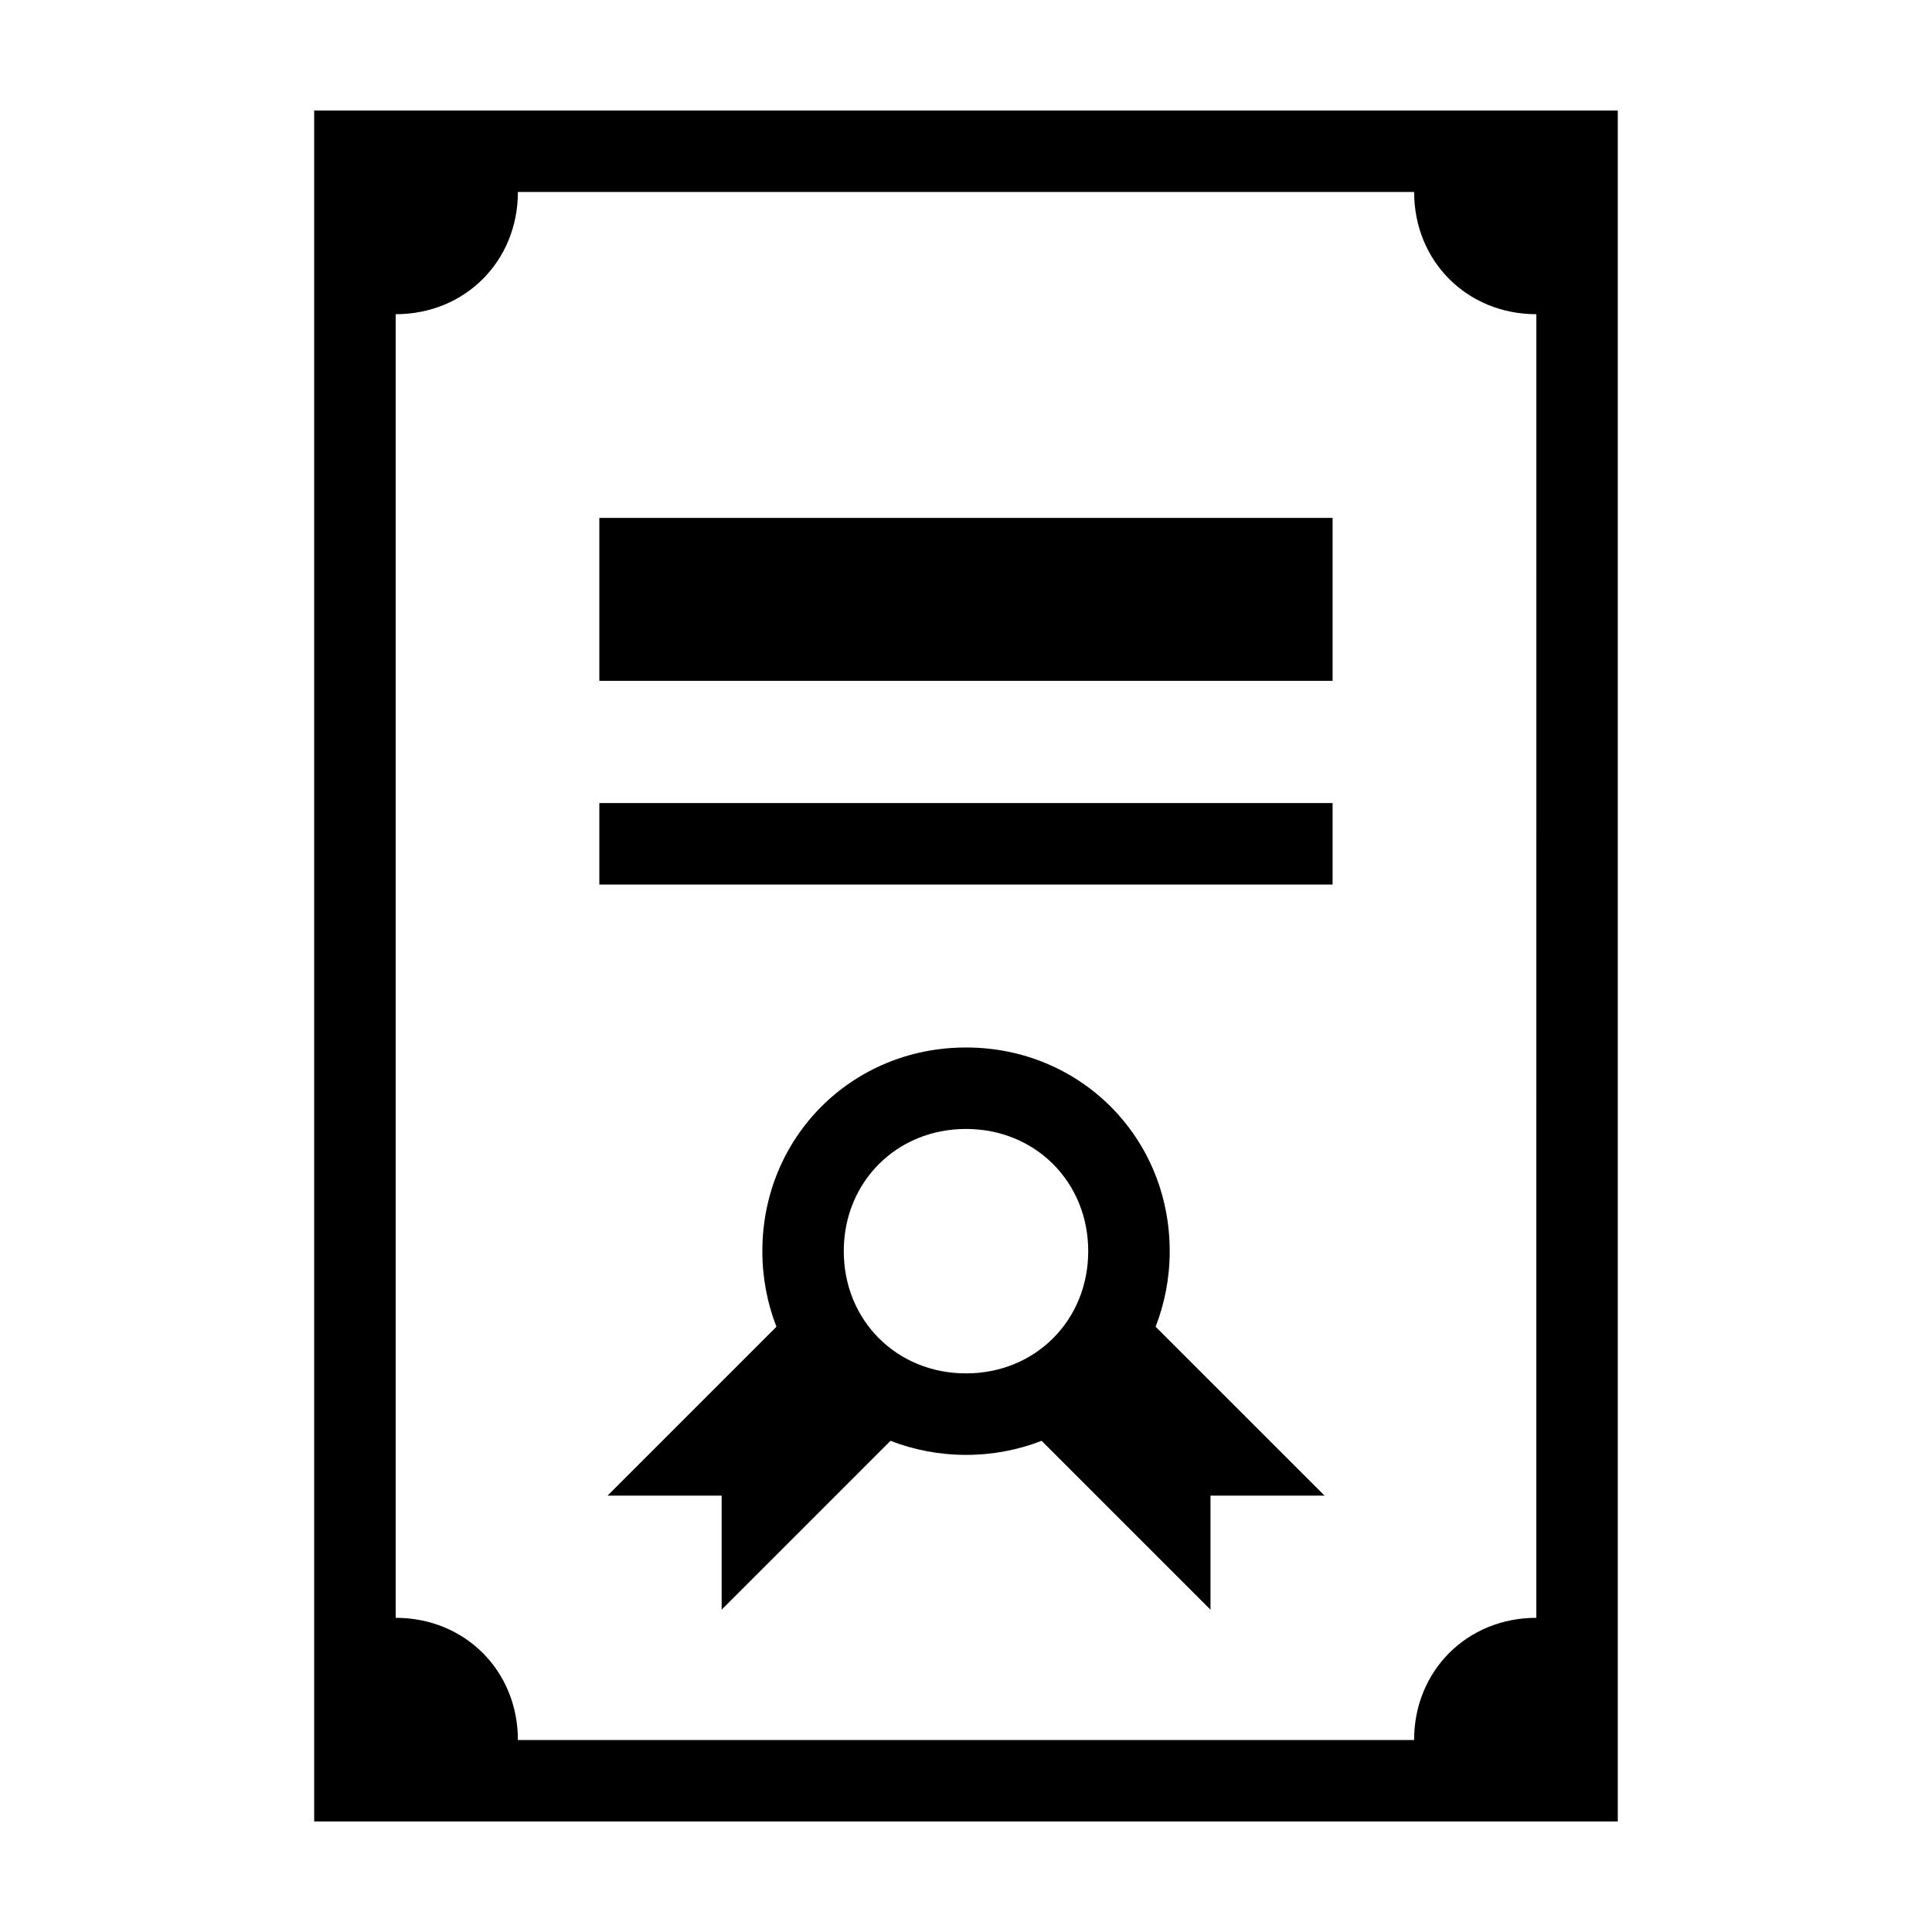
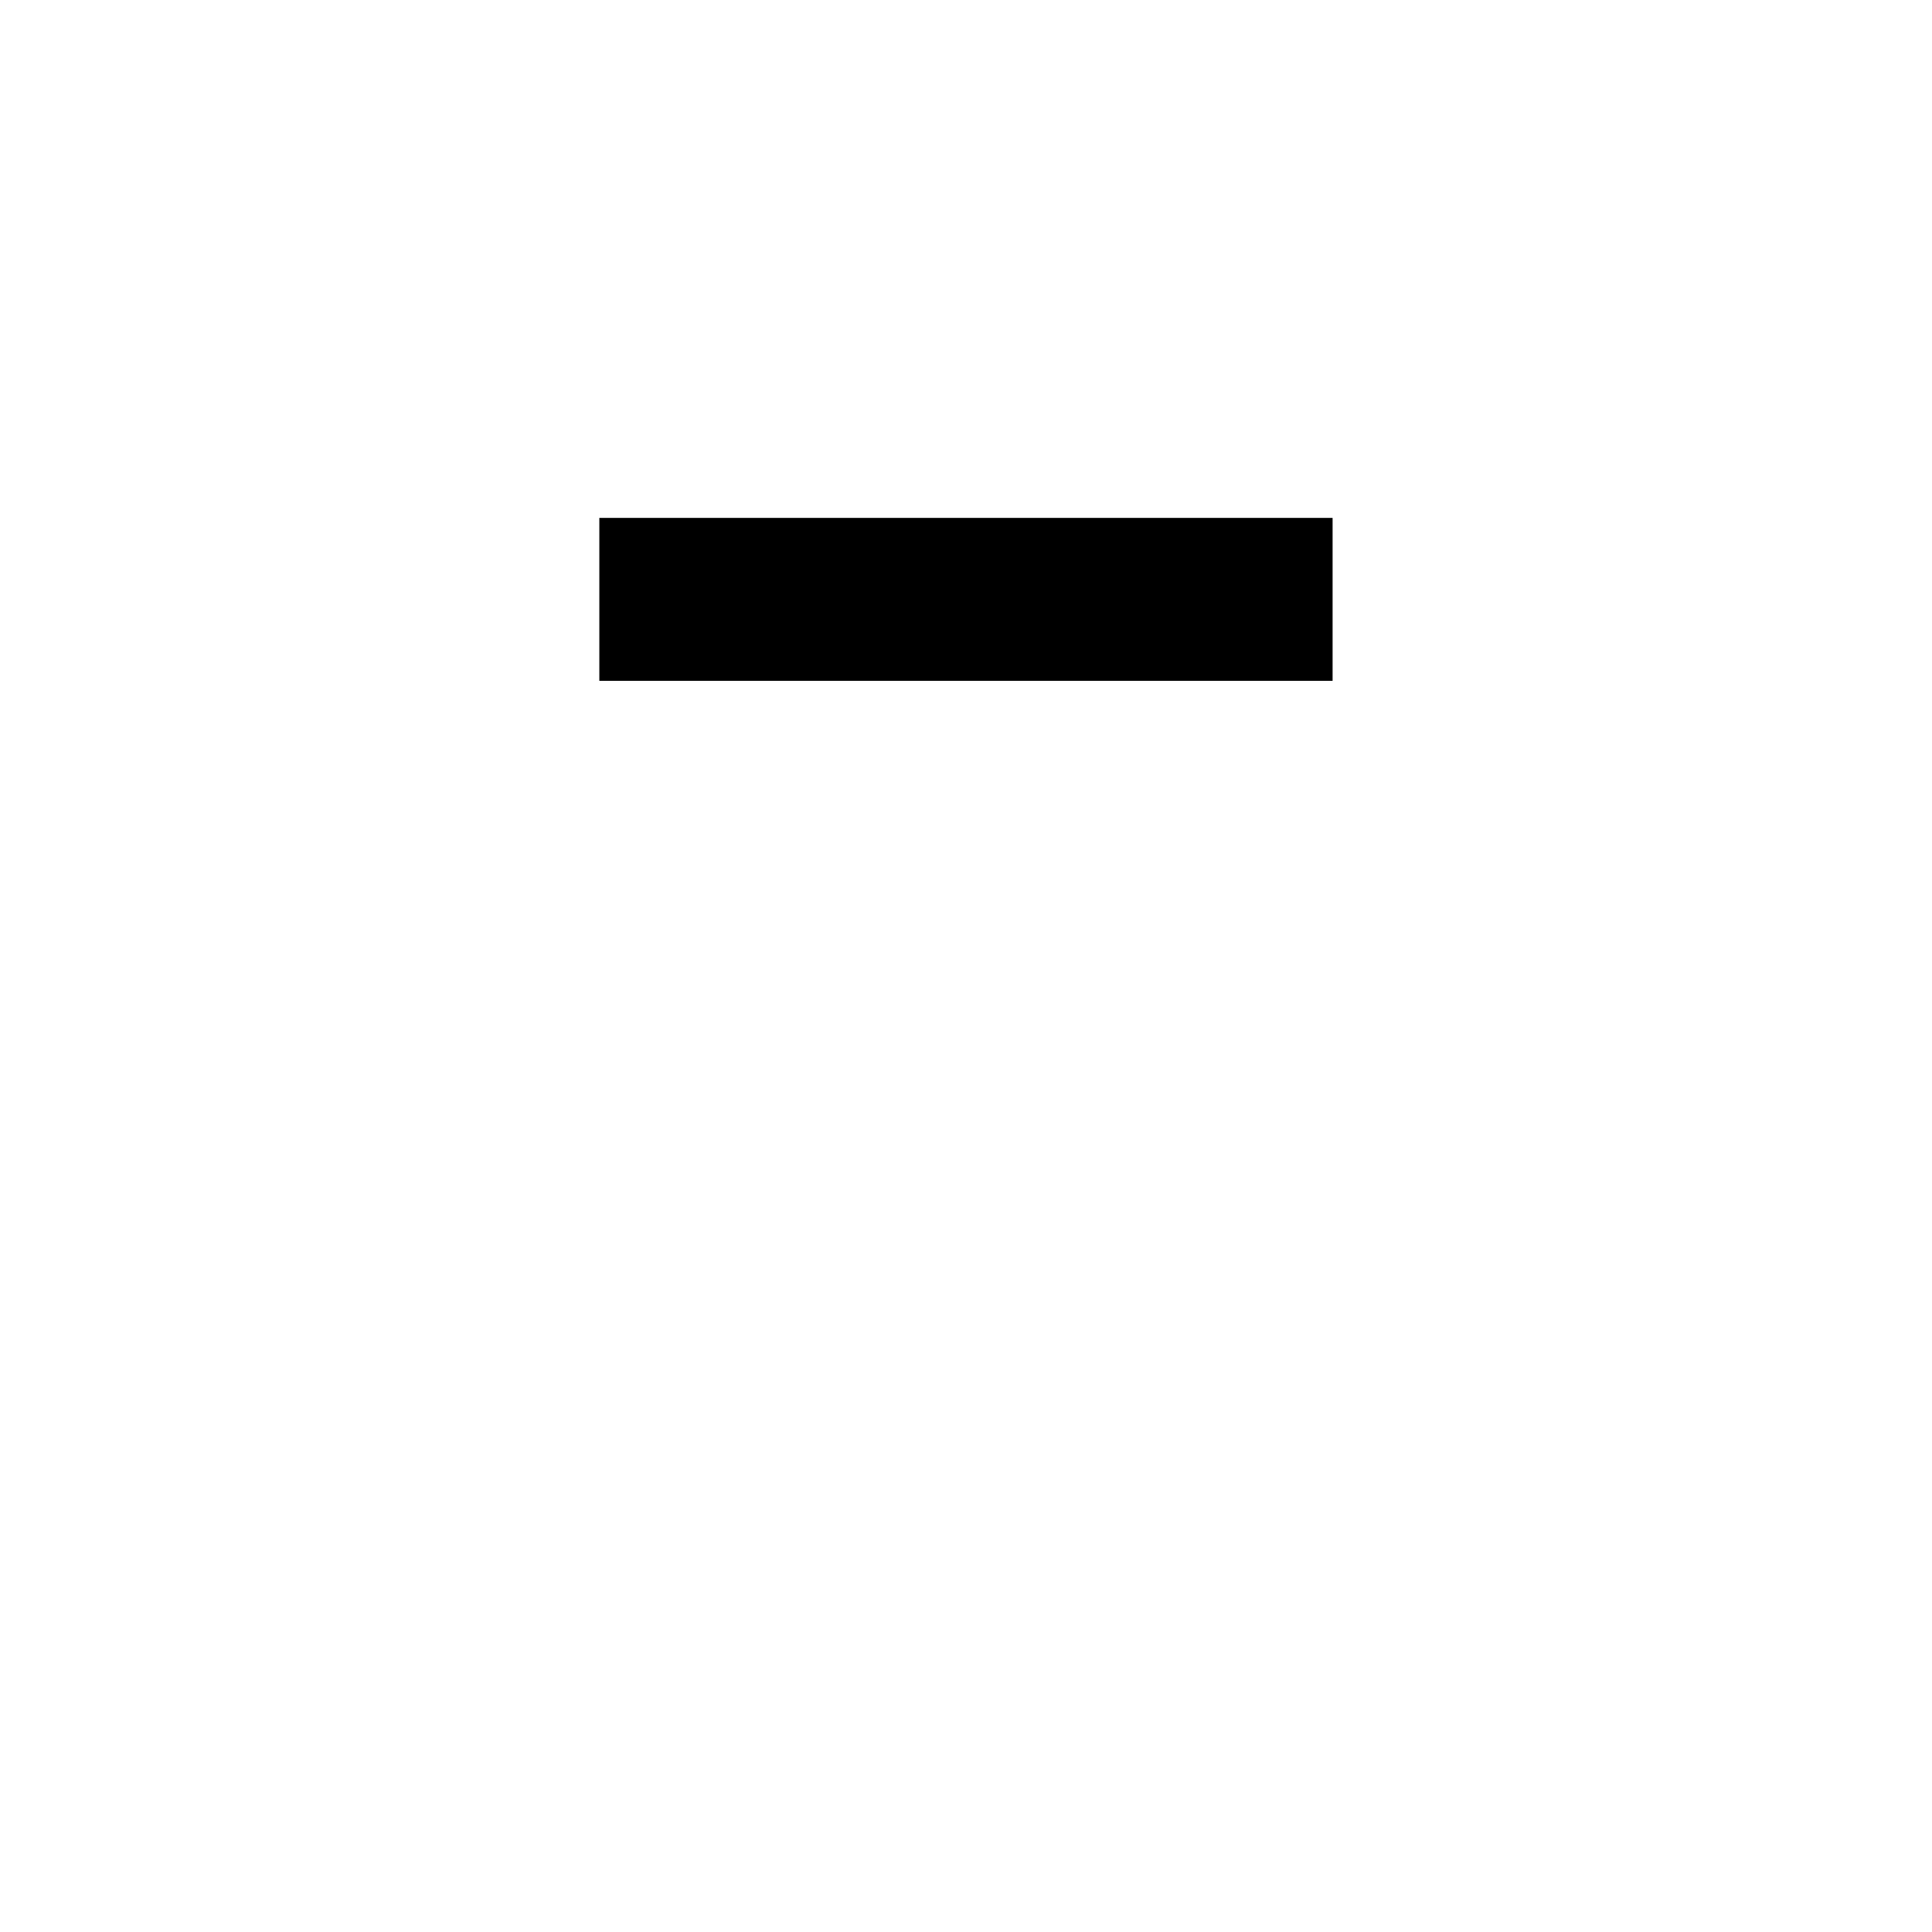
<svg xmlns="http://www.w3.org/2000/svg" fill="#000000" width="800px" height="800px" version="1.1" viewBox="144 144 512 512">
  <g>
    <path d="m302.83 281.25h194.32v43.176h-194.32z" />
-     <path d="m302.83 356.82h194.32v21.594h-194.32z" />
-     <path d="m450.25 495.6c2.402-6.172 3.734-12.906 3.734-20.02 0-30.23-23.75-53.984-53.977-53.984-30.23 0-53.977 23.754-53.977 53.984 0 7.106 1.328 13.852 3.734 20.02l-44.754 44.754h30.23v30.23l44.754-44.754c6.168 2.402 12.906 3.727 20.02 3.727s13.855-1.328 20.02-3.727l44.758 44.754v-30.23h30.23zm-50.25 12.363c-18.355 0-32.391-14.031-32.391-32.387 0-18.359 14.035-32.391 32.391-32.391s32.391 14.031 32.391 32.391c-0.004 18.355-14.039 32.387-32.391 32.387z" />
-     <path d="m227.26 173.29v453.43h345.47v-453.43zm323.88 399.45c-18.355 0-32.391 14.035-32.391 32.391h-237.5c0-18.355-14.035-32.391-32.391-32.391v-345.47c18.355 0 32.391-14.035 32.391-32.391h237.51c0 18.355 14.035 32.391 32.391 32.391l-0.004 345.47z" />
  </g>
</svg>